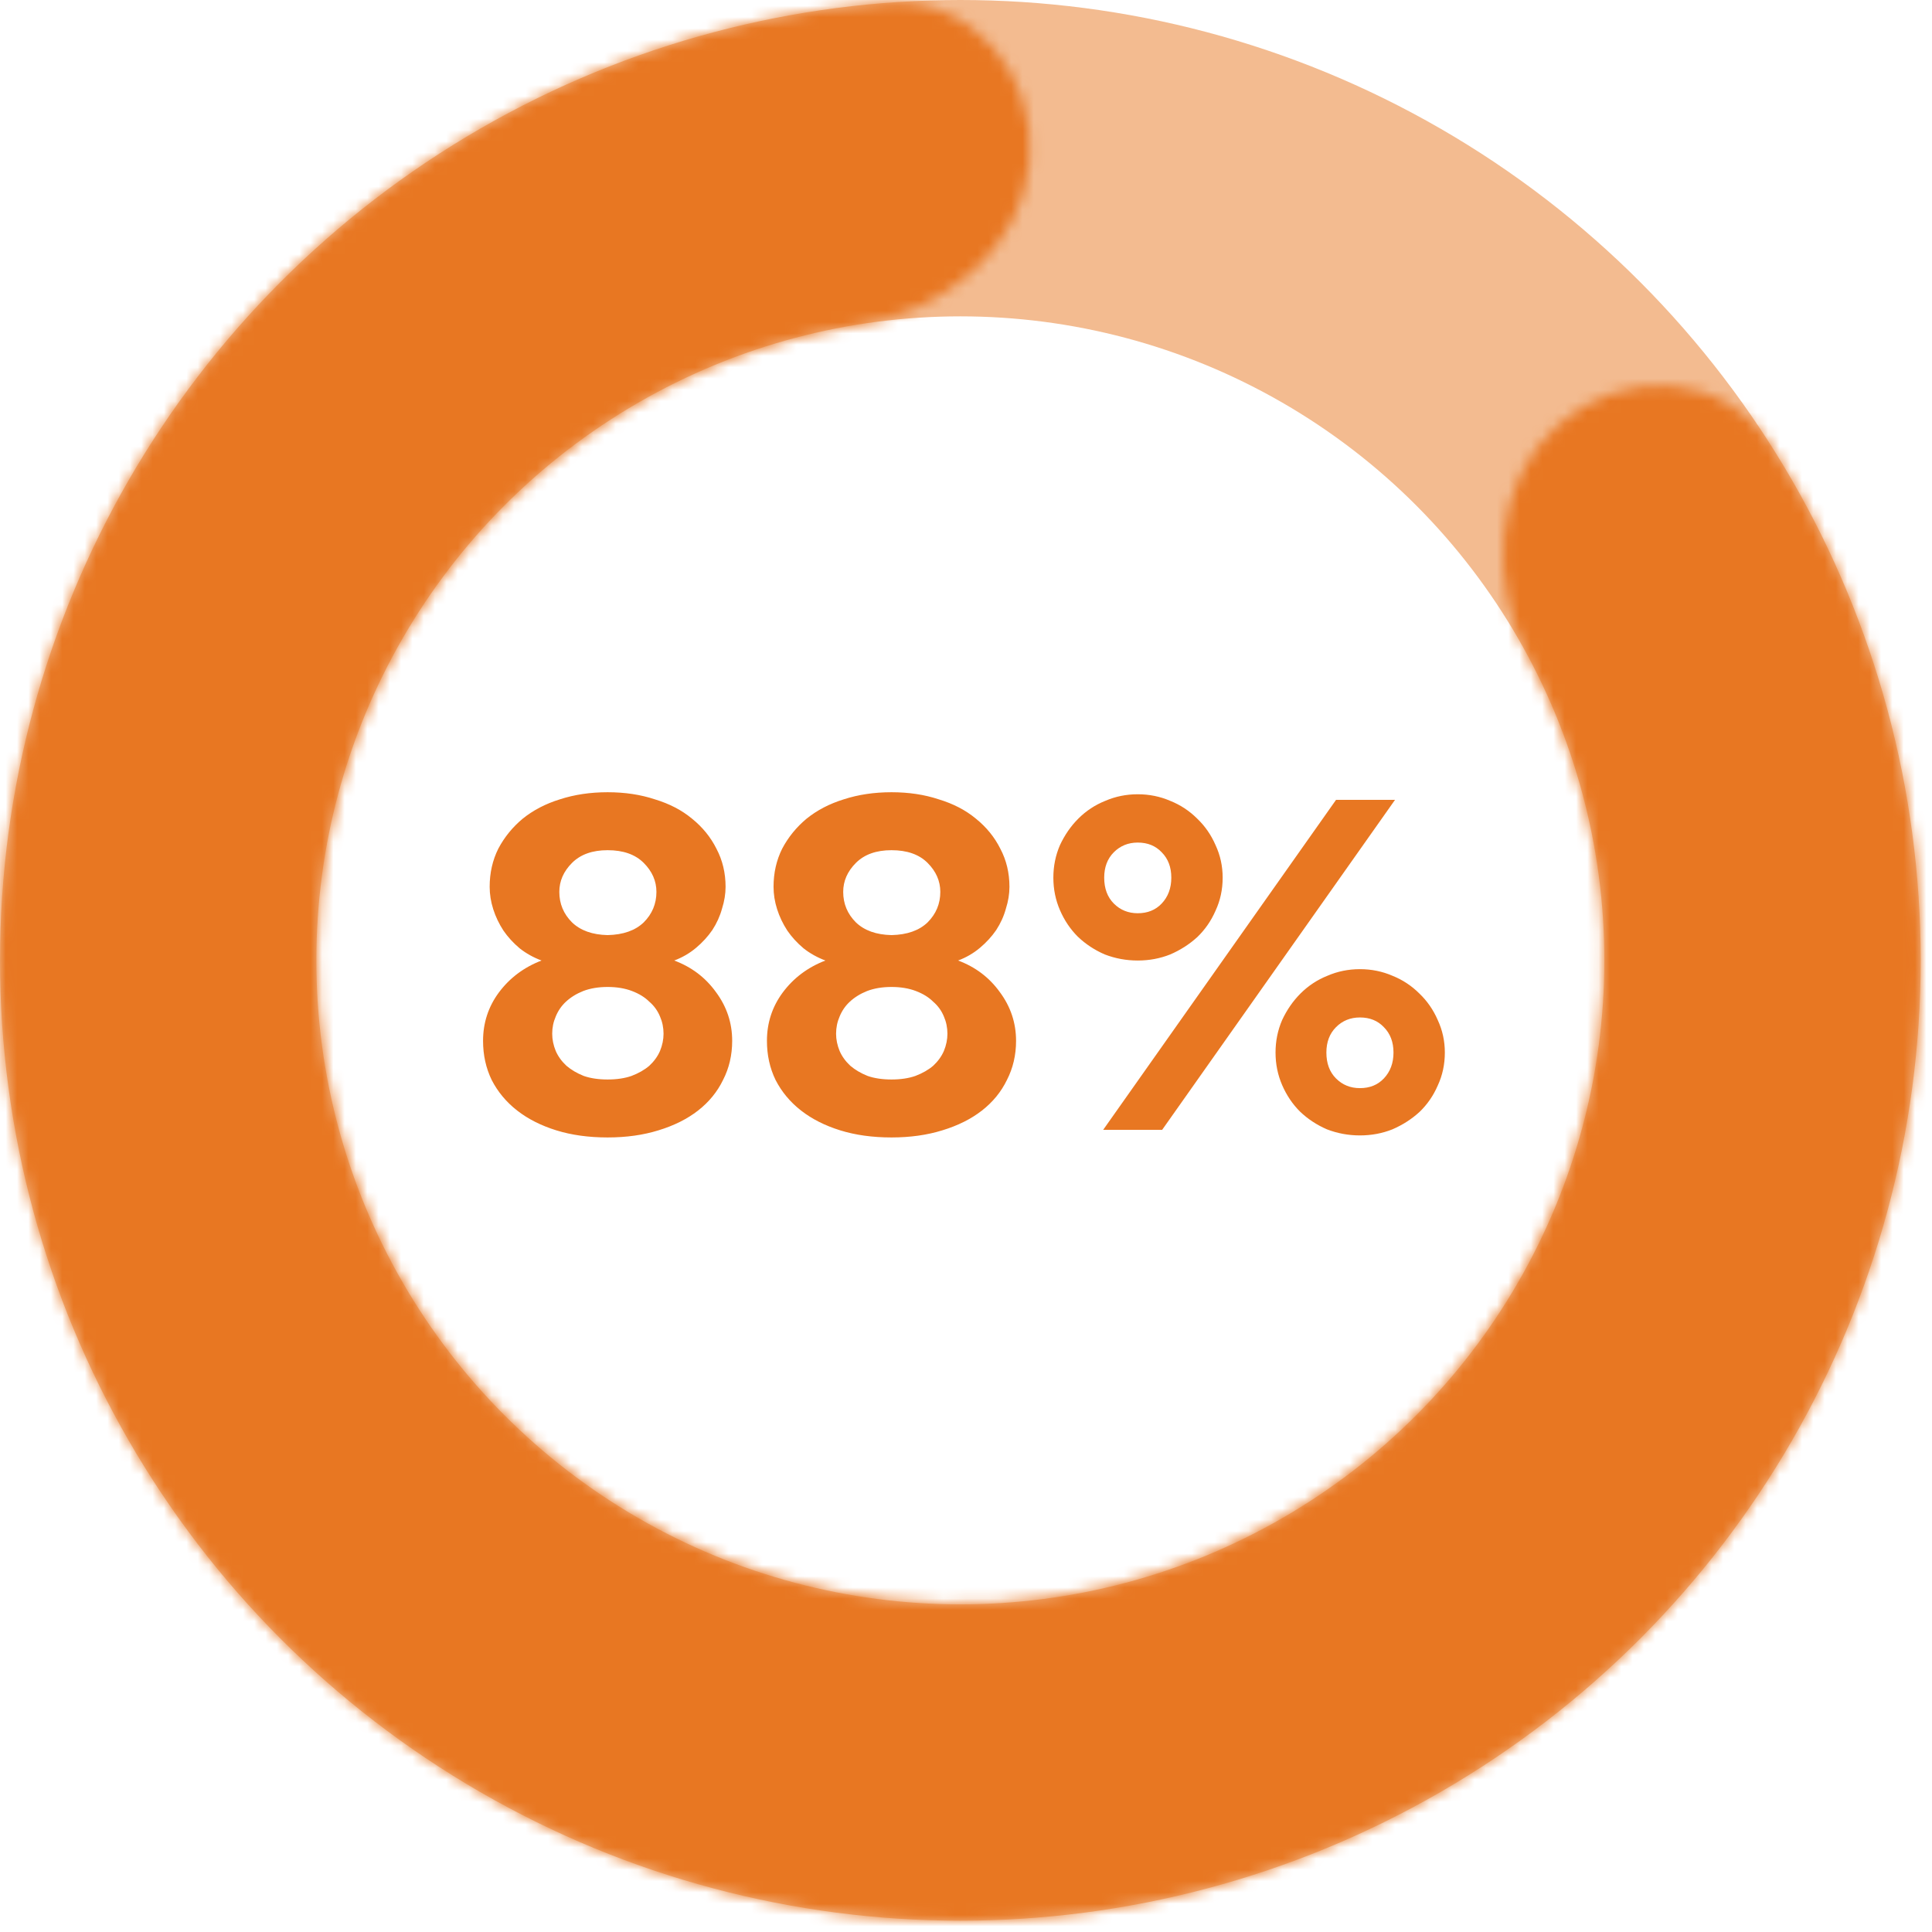
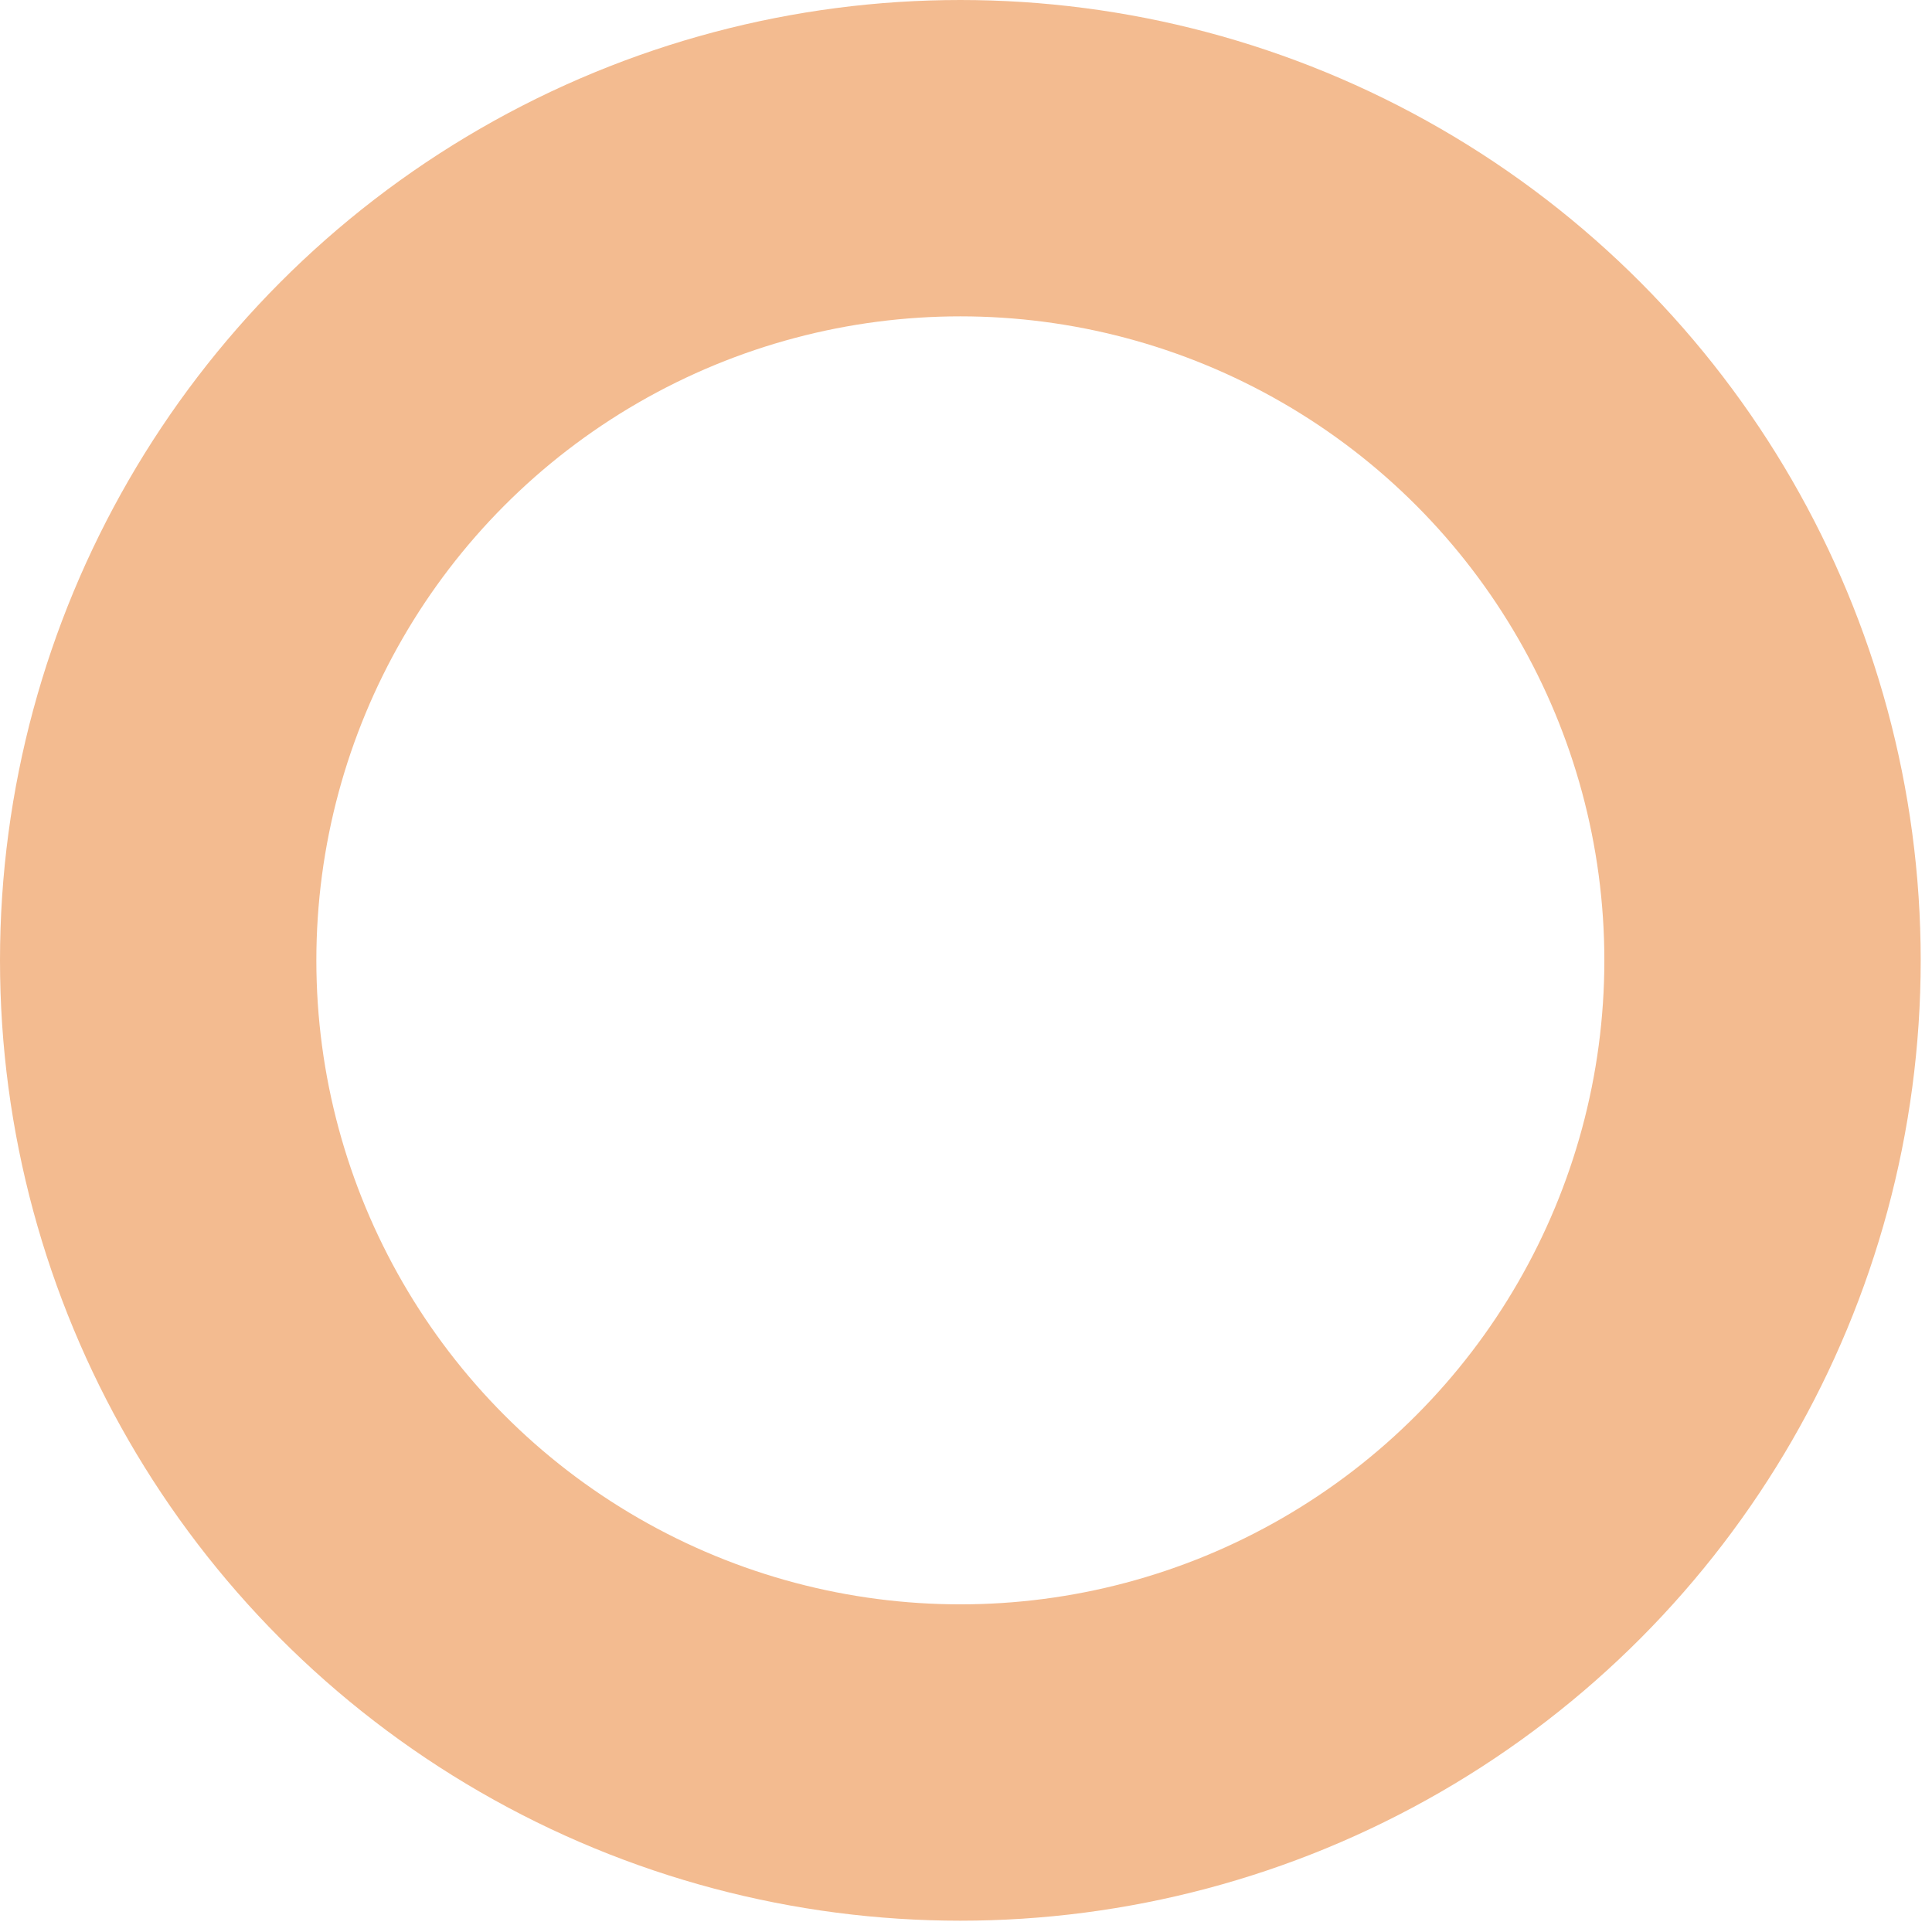
<svg xmlns="http://www.w3.org/2000/svg" width="171" height="171" viewBox="0 0 171 171" fill="none">
  <circle cx="85" cy="85" r="71" stroke="#F3BB90" stroke-width="28" />
  <mask id="path-2-inside-1_1176_33877" fill="white">
-     <path d="M137.867 37.644C143.636 32.476 152.619 32.917 156.769 39.457C164.759 52.047 169.342 66.595 169.934 81.659C170.712 101.424 164.572 120.841 152.572 136.565C140.573 152.289 123.465 163.337 104.197 167.804C84.928 172.271 64.704 169.878 47.01 161.038C29.316 152.198 15.258 137.463 7.26 119.373C-0.739 101.282 -2.178 80.969 3.19 61.931C8.559 42.894 20.398 26.324 36.669 15.078C49.071 6.505 63.456 1.434 78.321 0.263C86.043 -0.346 91.789 6.573 91.121 14.289V14.289C90.453 22.006 83.578 27.543 75.931 28.777C67.616 30.118 59.642 33.297 52.618 38.152C41.717 45.687 33.784 56.789 30.188 69.544C26.591 82.299 27.555 95.909 32.914 108.03C38.273 120.15 47.692 130.022 59.547 135.945C71.402 141.868 84.952 143.472 97.862 140.479C110.772 137.486 122.234 130.084 130.274 119.549C138.313 109.013 142.427 96.004 141.906 82.762C141.57 74.23 139.324 65.945 135.404 58.49C131.798 51.635 132.097 42.812 137.867 37.644V37.644Z" />
-   </mask>
-   <path d="M137.867 37.644C143.636 32.476 152.619 32.917 156.769 39.457C164.759 52.047 169.342 66.595 169.934 81.659C170.712 101.424 164.572 120.841 152.572 136.565C140.573 152.289 123.465 163.337 104.197 167.804C84.928 172.271 64.704 169.878 47.01 161.038C29.316 152.198 15.258 137.463 7.26 119.373C-0.739 101.282 -2.178 80.969 3.19 61.931C8.559 42.894 20.398 26.324 36.669 15.078C49.071 6.505 63.456 1.434 78.321 0.263C86.043 -0.346 91.789 6.573 91.121 14.289V14.289C90.453 22.006 83.578 27.543 75.931 28.777C67.616 30.118 59.642 33.297 52.618 38.152C41.717 45.687 33.784 56.789 30.188 69.544C26.591 82.299 27.555 95.909 32.914 108.03C38.273 120.15 47.692 130.022 59.547 135.945C71.402 141.868 84.952 143.472 97.862 140.479C110.772 137.486 122.234 130.084 130.274 119.549C138.313 109.013 142.427 96.004 141.906 82.762C141.57 74.23 139.324 65.945 135.404 58.49C131.798 51.635 132.097 42.812 137.867 37.644V37.644Z" stroke="#E87722" stroke-width="34" stroke-linecap="round" stroke-linejoin="round" mask="url(#path-2-inside-1_1176_33877)" />
-   <path d="M53.78 82.765C55.16 82.735 56.225 82.36 56.975 81.64C57.725 80.89 58.1 79.99 58.1 78.94C58.1 77.98 57.725 77.125 56.975 76.375C56.225 75.625 55.16 75.25 53.78 75.25C52.43 75.25 51.38 75.625 50.63 76.375C49.88 77.125 49.505 77.98 49.505 78.94C49.505 79.99 49.88 80.89 50.63 81.64C51.38 82.36 52.43 82.735 53.78 82.765ZM53.78 95.545C54.59 95.545 55.295 95.44 55.895 95.23C56.525 94.99 57.05 94.69 57.47 94.33C57.89 93.94 58.205 93.505 58.415 93.025C58.625 92.515 58.73 92.005 58.73 91.495C58.73 90.955 58.625 90.445 58.415 89.965C58.205 89.455 57.89 89.02 57.47 88.66C57.08 88.27 56.57 87.955 55.94 87.715C55.31 87.475 54.59 87.355 53.78 87.355C52.97 87.355 52.25 87.475 51.62 87.715C51.02 87.955 50.51 88.27 50.09 88.66C49.7 89.02 49.4 89.455 49.19 89.965C48.98 90.445 48.875 90.955 48.875 91.495C48.875 92.005 48.98 92.515 49.19 93.025C49.4 93.505 49.715 93.94 50.135 94.33C50.555 94.69 51.065 94.99 51.665 95.23C52.265 95.44 52.97 95.545 53.78 95.545ZM53.78 100.675C52.1 100.675 50.585 100.465 49.235 100.045C47.885 99.625 46.73 99.04 45.77 98.29C44.81 97.54 44.06 96.64 43.52 95.59C43.01 94.54 42.755 93.385 42.755 92.125C42.755 90.535 43.22 89.11 44.15 87.85C45.11 86.56 46.37 85.615 47.93 85.015C47.21 84.745 46.565 84.385 45.995 83.935C45.425 83.455 44.945 82.93 44.555 82.36C44.165 81.76 43.865 81.13 43.655 80.47C43.445 79.81 43.34 79.15 43.34 78.49C43.34 77.26 43.595 76.135 44.105 75.115C44.645 74.095 45.365 73.21 46.265 72.46C47.195 71.71 48.29 71.14 49.55 70.75C50.84 70.33 52.25 70.12 53.78 70.12C55.31 70.12 56.705 70.33 57.965 70.75C59.255 71.14 60.35 71.71 61.25 72.46C62.18 73.21 62.9 74.095 63.41 75.115C63.95 76.135 64.22 77.26 64.22 78.49C64.22 79.12 64.115 79.765 63.905 80.425C63.725 81.085 63.44 81.715 63.05 82.315C62.66 82.885 62.18 83.41 61.61 83.89C61.04 84.37 60.395 84.745 59.675 85.015C61.205 85.585 62.435 86.515 63.365 87.805C64.325 89.095 64.805 90.535 64.805 92.125C64.805 93.385 64.535 94.54 63.995 95.59C63.485 96.64 62.75 97.54 61.79 98.29C60.83 99.04 59.66 99.625 58.28 100.045C56.93 100.465 55.43 100.675 53.78 100.675ZM78.906 82.765C80.286 82.735 81.351 82.36 82.101 81.64C82.851 80.89 83.226 79.99 83.226 78.94C83.226 77.98 82.851 77.125 82.101 76.375C81.351 75.625 80.286 75.25 78.906 75.25C77.556 75.25 76.506 75.625 75.756 76.375C75.006 77.125 74.631 77.98 74.631 78.94C74.631 79.99 75.006 80.89 75.756 81.64C76.506 82.36 77.556 82.735 78.906 82.765ZM78.906 95.545C79.716 95.545 80.421 95.44 81.021 95.23C81.651 94.99 82.176 94.69 82.596 94.33C83.016 93.94 83.331 93.505 83.541 93.025C83.751 92.515 83.856 92.005 83.856 91.495C83.856 90.955 83.751 90.445 83.541 89.965C83.331 89.455 83.016 89.02 82.596 88.66C82.206 88.27 81.696 87.955 81.066 87.715C80.436 87.475 79.716 87.355 78.906 87.355C78.096 87.355 77.376 87.475 76.746 87.715C76.146 87.955 75.636 88.27 75.216 88.66C74.826 89.02 74.526 89.455 74.316 89.965C74.106 90.445 74.001 90.955 74.001 91.495C74.001 92.005 74.106 92.515 74.316 93.025C74.526 93.505 74.841 93.94 75.261 94.33C75.681 94.69 76.191 94.99 76.791 95.23C77.391 95.44 78.096 95.545 78.906 95.545ZM78.906 100.675C77.226 100.675 75.711 100.465 74.361 100.045C73.011 99.625 71.856 99.04 70.896 98.29C69.936 97.54 69.186 96.64 68.646 95.59C68.136 94.54 67.881 93.385 67.881 92.125C67.881 90.535 68.346 89.11 69.276 87.85C70.236 86.56 71.496 85.615 73.056 85.015C72.336 84.745 71.691 84.385 71.121 83.935C70.551 83.455 70.071 82.93 69.681 82.36C69.291 81.76 68.991 81.13 68.781 80.47C68.571 79.81 68.466 79.15 68.466 78.49C68.466 77.26 68.721 76.135 69.231 75.115C69.771 74.095 70.491 73.21 71.391 72.46C72.321 71.71 73.416 71.14 74.676 70.75C75.966 70.33 77.376 70.12 78.906 70.12C80.436 70.12 81.831 70.33 83.091 70.75C84.381 71.14 85.476 71.71 86.376 72.46C87.306 73.21 88.026 74.095 88.536 75.115C89.076 76.135 89.346 77.26 89.346 78.49C89.346 79.12 89.241 79.765 89.031 80.425C88.851 81.085 88.566 81.715 88.176 82.315C87.786 82.885 87.306 83.41 86.736 83.89C86.166 84.37 85.521 84.745 84.801 85.015C86.331 85.585 87.561 86.515 88.491 87.805C89.451 89.095 89.931 90.535 89.931 92.125C89.931 93.385 89.661 94.54 89.121 95.59C88.611 96.64 87.876 97.54 86.916 98.29C85.956 99.04 84.786 99.625 83.406 100.045C82.056 100.465 80.556 100.675 78.906 100.675ZM97.732 77.68C97.732 78.64 98.017 79.405 98.587 79.975C99.157 80.545 99.862 80.83 100.702 80.83C101.572 80.83 102.277 80.545 102.817 79.975C103.387 79.375 103.672 78.61 103.672 77.68C103.672 76.75 103.387 76 102.817 75.43C102.277 74.86 101.572 74.575 100.702 74.575C99.862 74.575 99.157 74.86 98.587 75.43C98.017 76 97.732 76.75 97.732 77.68ZM93.232 77.68C93.232 76.66 93.427 75.7 93.817 74.8C94.237 73.9 94.777 73.12 95.437 72.46C96.127 71.77 96.922 71.245 97.822 70.885C98.722 70.495 99.682 70.3 100.702 70.3C101.722 70.3 102.682 70.495 103.582 70.885C104.482 71.245 105.277 71.77 105.967 72.46C106.657 73.12 107.197 73.9 107.587 74.8C108.007 75.7 108.217 76.66 108.217 77.68C108.217 78.73 108.007 79.705 107.587 80.605C107.197 81.505 106.657 82.285 105.967 82.945C105.277 83.575 104.482 84.085 103.582 84.475C102.682 84.835 101.722 85.015 100.702 85.015C99.682 85.015 98.707 84.835 97.777 84.475C96.877 84.085 96.082 83.56 95.392 82.9C94.732 82.24 94.207 81.46 93.817 80.56C93.427 79.66 93.232 78.7 93.232 77.68ZM117.397 93.16C117.397 94.12 117.682 94.885 118.252 95.455C118.822 96.025 119.527 96.31 120.367 96.31C121.237 96.31 121.942 96.025 122.482 95.455C123.052 94.855 123.337 94.09 123.337 93.16C123.337 92.23 123.052 91.48 122.482 90.91C121.942 90.34 121.237 90.055 120.367 90.055C119.527 90.055 118.822 90.34 118.252 90.91C117.682 91.48 117.397 92.23 117.397 93.16ZM112.897 93.16C112.897 92.14 113.092 91.18 113.482 90.28C113.902 89.38 114.442 88.6 115.102 87.94C115.792 87.25 116.587 86.725 117.487 86.365C118.387 85.975 119.347 85.78 120.367 85.78C121.387 85.78 122.347 85.975 123.247 86.365C124.147 86.725 124.942 87.25 125.632 87.94C126.322 88.6 126.862 89.38 127.252 90.28C127.672 91.18 127.882 92.14 127.882 93.16C127.882 94.21 127.672 95.185 127.252 96.085C126.862 96.985 126.322 97.765 125.632 98.425C124.942 99.055 124.147 99.565 123.247 99.955C122.347 100.315 121.387 100.495 120.367 100.495C119.347 100.495 118.372 100.315 117.442 99.955C116.542 99.565 115.747 99.04 115.057 98.38C114.397 97.72 113.872 96.94 113.482 96.04C113.092 95.14 112.897 94.18 112.897 93.16ZM97.642 100L118.252 70.795H123.472L102.862 100H97.642Z" fill="#E87722" />
+     </mask>
</svg>